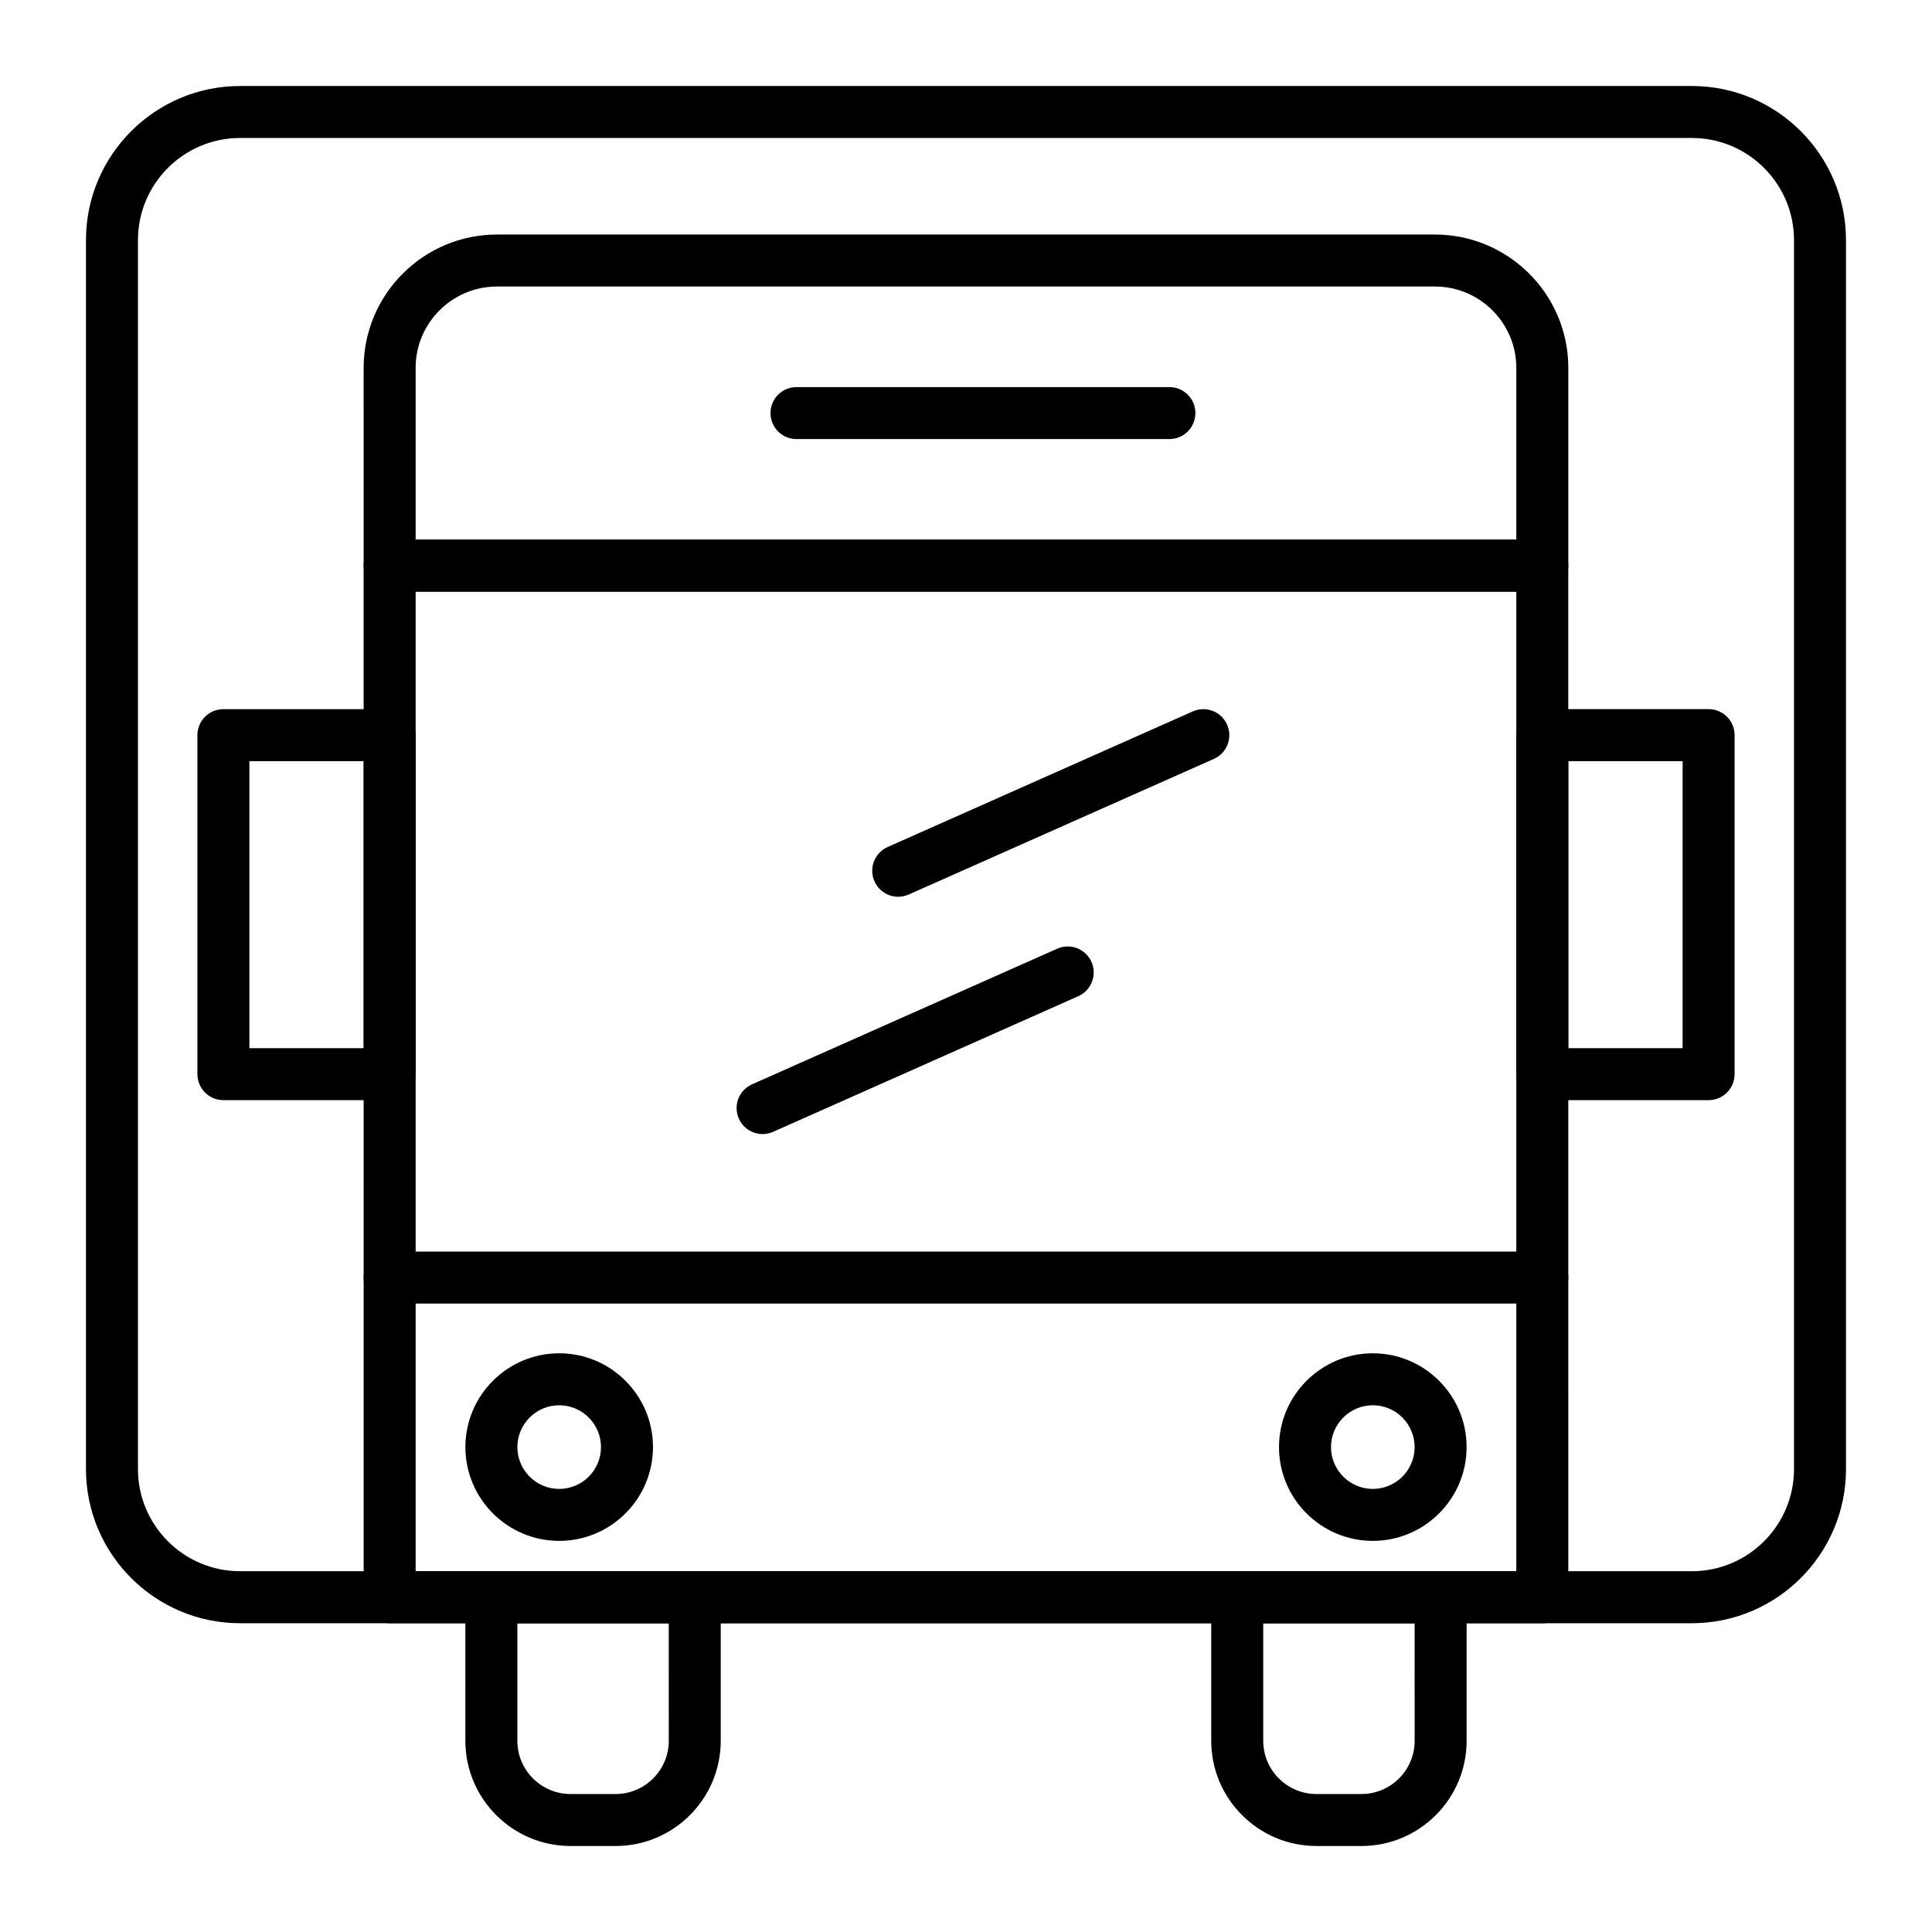
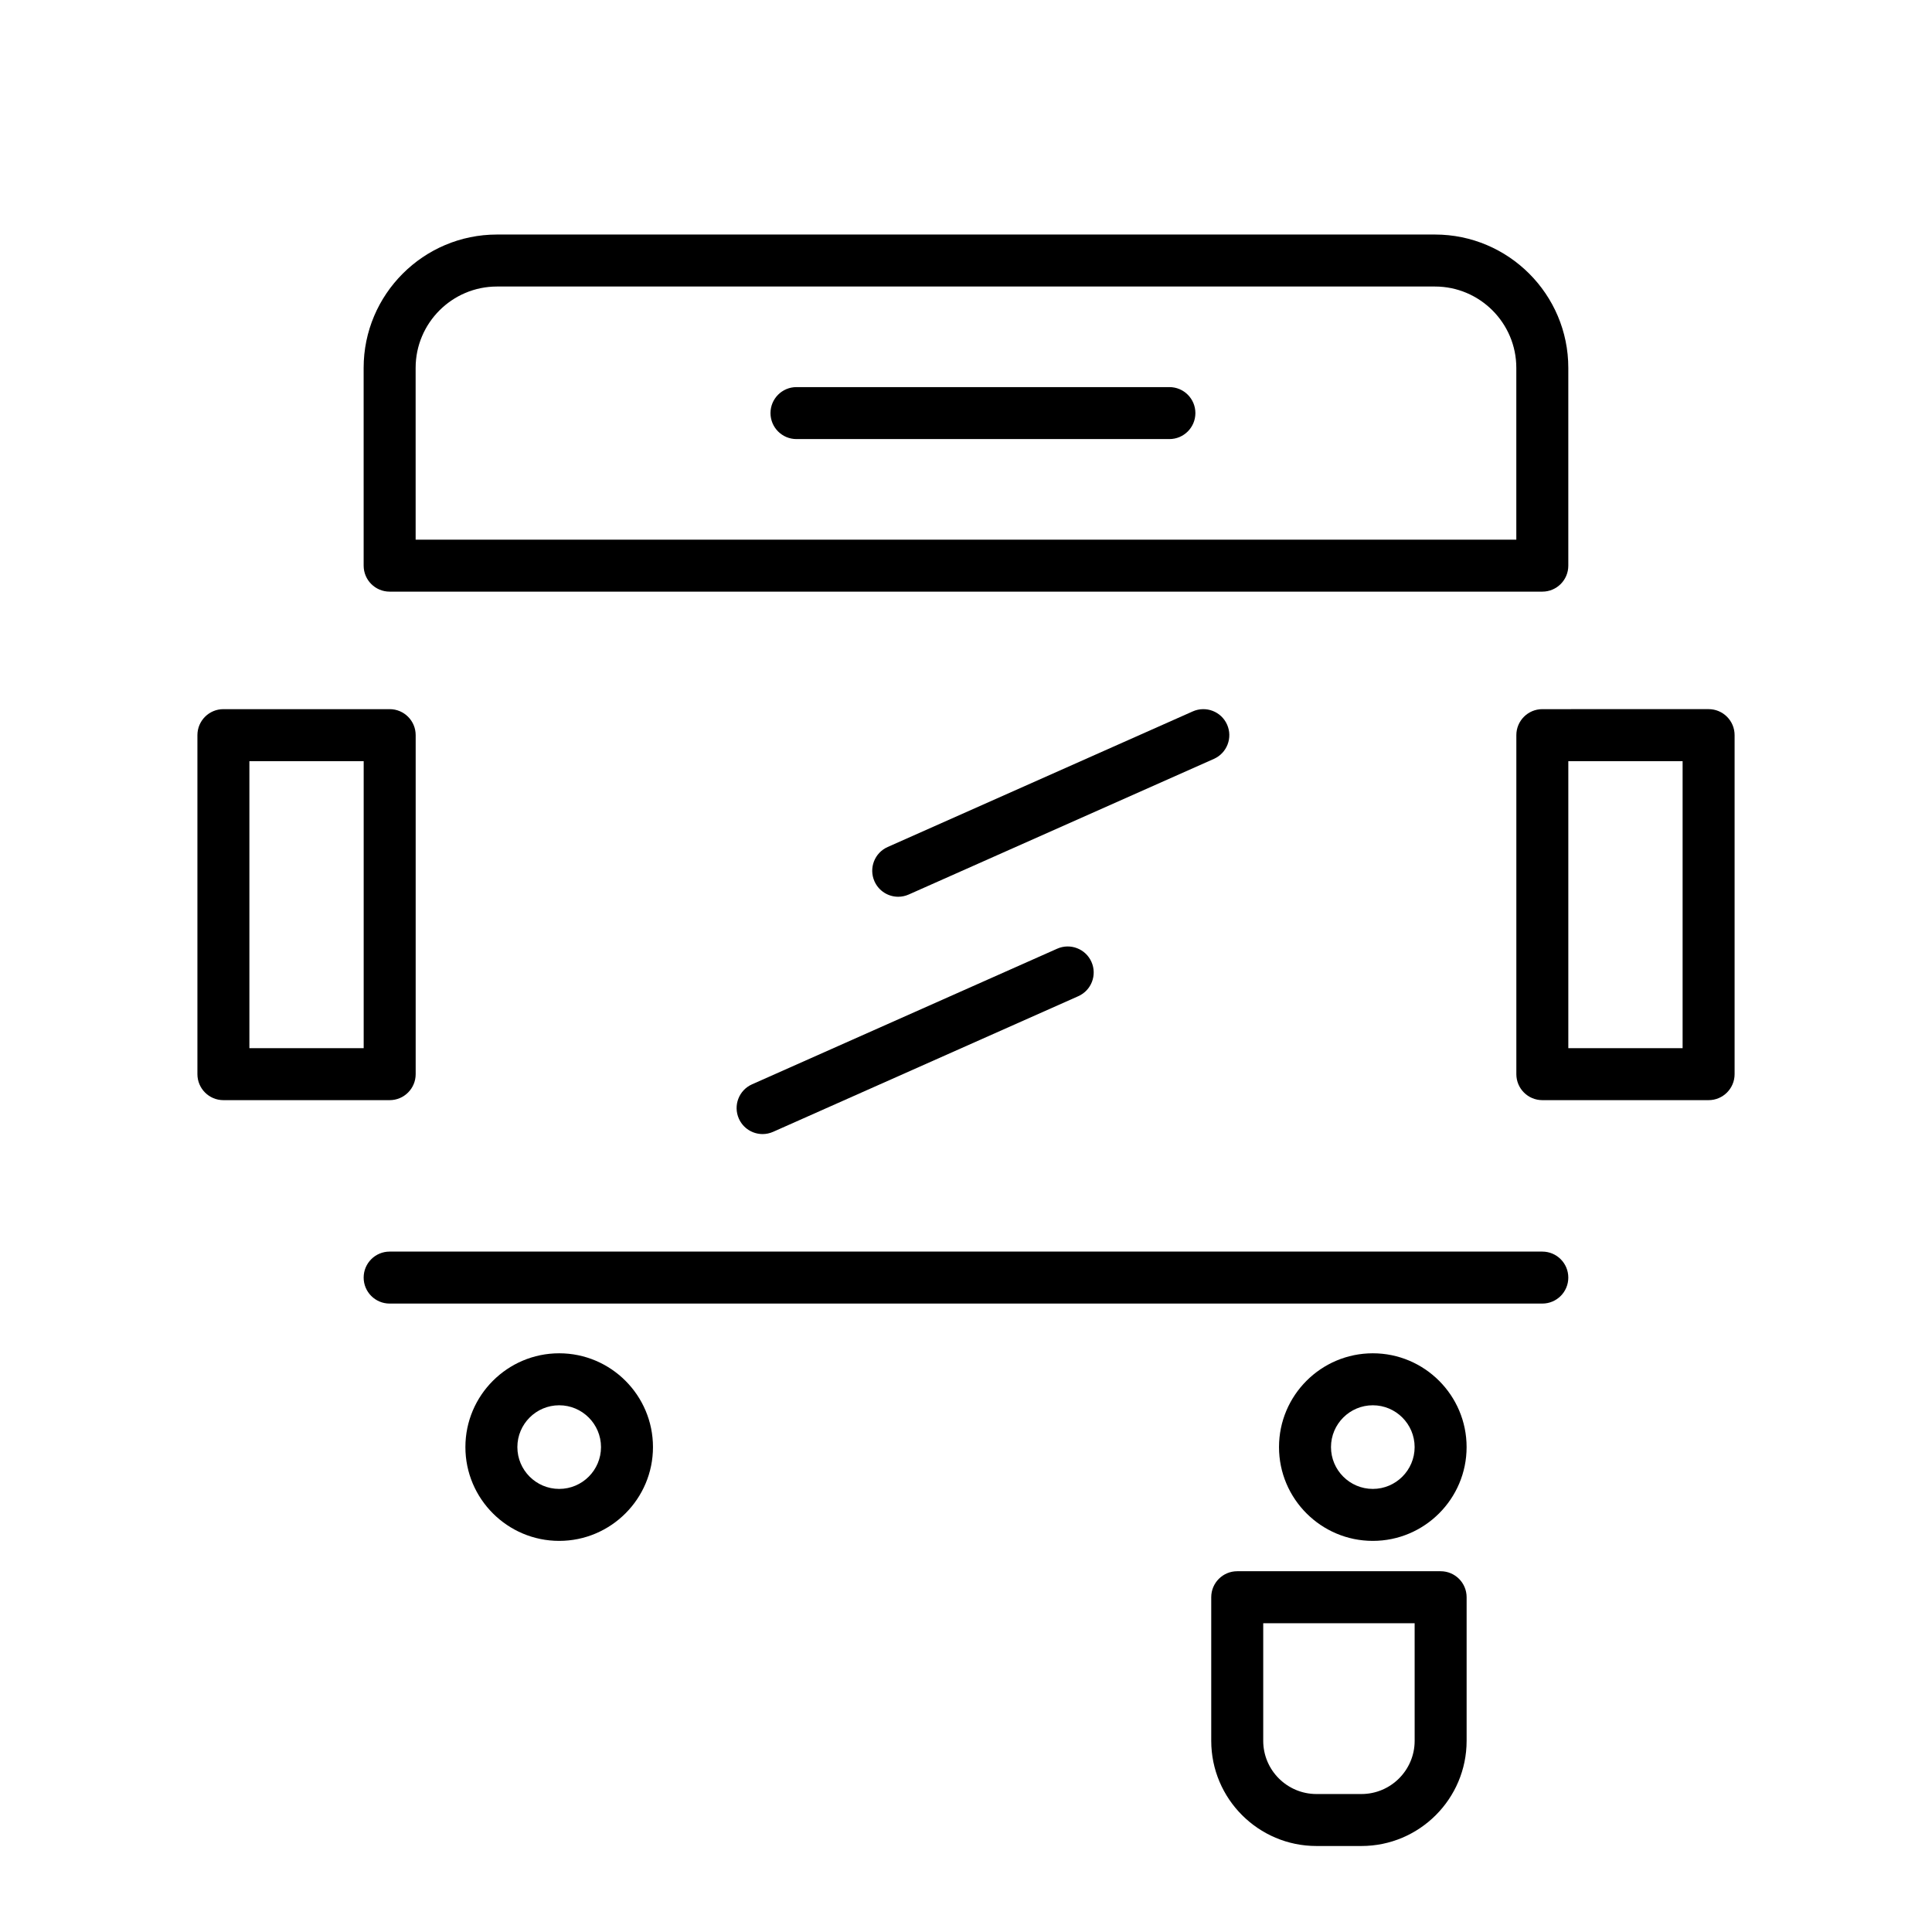
<svg xmlns="http://www.w3.org/2000/svg" fill="#000000" width="800px" height="800px" version="1.1" viewBox="144 144 512 512">
  <g>
    <path d="m552.73 300.79h-305.47c-3.805 0-6.887-3.082-6.887-6.887l-0.004-52.41c0-19.484 15.855-35.34 35.34-35.34h248.57c19.484 0 35.34 15.852 35.34 35.34v52.41c0 3.805-3.082 6.887-6.887 6.887zm-298.58-13.777h291.69v-45.52c0-11.891-9.672-21.562-21.562-21.562h-248.57c-11.891 0-21.562 9.672-21.562 21.562z" />
-     <path d="m552.73 574.17h-305.47c-3.805 0-6.887-3.082-6.887-6.887l-0.004-273.38c0-3.805 3.082-6.887 6.887-6.887h305.47c3.805 0 6.887 3.082 6.887 6.887l0.004 273.38c0 3.805-3.086 6.891-6.887 6.891zm-298.58-13.777h291.69v-259.61h-291.69z" />
-     <path d="m307.13 633.21h-11.922c-15.375 0-27.879-12.508-27.879-27.879l-0.004-38.051c0-3.805 3.082-6.887 6.887-6.887h53.906c3.805 0 6.887 3.082 6.887 6.887v38.047c0.004 15.375-12.504 27.883-27.875 27.883zm-26.027-59.039v31.16c0 7.777 6.328 14.105 14.105 14.105h11.922c7.777 0 14.105-6.328 14.105-14.105l-0.004-31.16z" />
    <path d="m504.79 633.21h-11.922c-15.375 0-27.879-12.508-27.879-27.879v-38.051c0-3.805 3.082-6.887 6.887-6.887h53.906c3.805 0 6.887 3.082 6.887 6.887v38.047c0.004 15.375-12.504 27.883-27.879 27.883zm-26.023-59.039v31.16c0 7.777 6.328 14.105 14.105 14.105h11.922c7.777 0 14.105-6.328 14.105-14.105l-0.004-31.16z" />
    <path d="m552.73 489.46h-305.47c-3.805 0-6.887-3.082-6.887-6.887 0-3.805 3.082-6.887 6.887-6.887h305.47c3.805 0 6.887 3.082 6.887 6.887 0 3.805-3.082 6.887-6.887 6.887z" />
    <path d="m292.19 552.35c-13.707 0-24.855-11.152-24.855-24.855 0-13.707 11.152-24.859 24.855-24.859 13.707 0 24.855 11.152 24.855 24.859 0 13.703-11.152 24.855-24.855 24.855zm0-35.938c-6.109 0-11.082 4.973-11.082 11.082 0 6.109 4.973 11.082 11.082 11.082s11.082-4.973 11.082-11.082c-0.004-6.113-4.973-11.082-11.082-11.082z" />
    <path d="m507.81 552.35c-13.707 0-24.859-11.152-24.859-24.855 0-13.707 11.152-24.859 24.859-24.859s24.855 11.152 24.855 24.859c0 13.703-11.152 24.855-24.855 24.855zm0-35.938c-6.109 0-11.082 4.973-11.082 11.082 0 6.109 4.973 11.082 11.082 11.082s11.082-4.973 11.082-11.082c-0.004-6.113-4.973-11.082-11.082-11.082z" />
    <path d="m596.8 435.55h-44.066c-3.805 0-6.887-3.082-6.887-6.887v-89.844c0-3.805 3.082-6.887 6.887-6.887l44.066-0.004c3.805 0 6.887 3.082 6.887 6.887v89.844c0 3.809-3.086 6.891-6.887 6.891zm-37.18-13.773h30.289v-76.066h-30.289z" />
    <path d="m247.27 435.55h-44.066c-3.805 0-6.887-3.082-6.887-6.887v-89.844c0-3.805 3.082-6.887 6.887-6.887h44.066c3.805 0 6.887 3.082 6.887 6.887v89.844c0 3.805-3.082 6.887-6.887 6.887zm-37.18-13.773h30.289v-76.066l-30.289-0.004z" />
    <path d="m453.9 260.36h-98.824c-3.805 0-6.887-3.082-6.887-6.887s3.082-6.887 6.887-6.887h98.828c3.805 0 6.887 3.082 6.887 6.887s-3.086 6.887-6.891 6.887z" />
    <path d="m382.04 381.65c-2.641 0-5.156-1.523-6.297-4.094-1.543-3.477 0.02-7.547 3.496-9.09l80.859-35.938c3.477-1.543 7.547 0.02 9.09 3.496 1.543 3.477-0.02 7.547-3.496 9.09l-80.859 35.938c-0.91 0.402-1.859 0.598-2.793 0.598z" />
    <path d="m346.1 444.54c-2.641 0-5.156-1.523-6.297-4.094-1.543-3.477 0.02-7.547 3.496-9.09l80.859-35.938c3.477-1.547 7.547 0.02 9.09 3.496 1.543 3.477-0.02 7.547-3.496 9.09l-80.859 35.938c-0.91 0.402-1.859 0.598-2.793 0.598z" />
-     <path d="m592.37 574.17h-384.75c-22.516 0-40.836-18.32-40.836-40.836v-325.7c0-22.52 18.32-40.84 40.836-40.84h384.75c22.516 0 40.836 18.32 40.836 40.836v325.7c0 22.52-18.32 40.84-40.836 40.84zm-384.75-393.6c-14.922 0-27.059 12.137-27.059 27.059v325.7c0 14.922 12.137 27.059 27.059 27.059h384.75c14.922 0 27.059-12.141 27.059-27.059v-325.7c0-14.922-12.141-27.059-27.059-27.059z" />
  </g>
</svg>